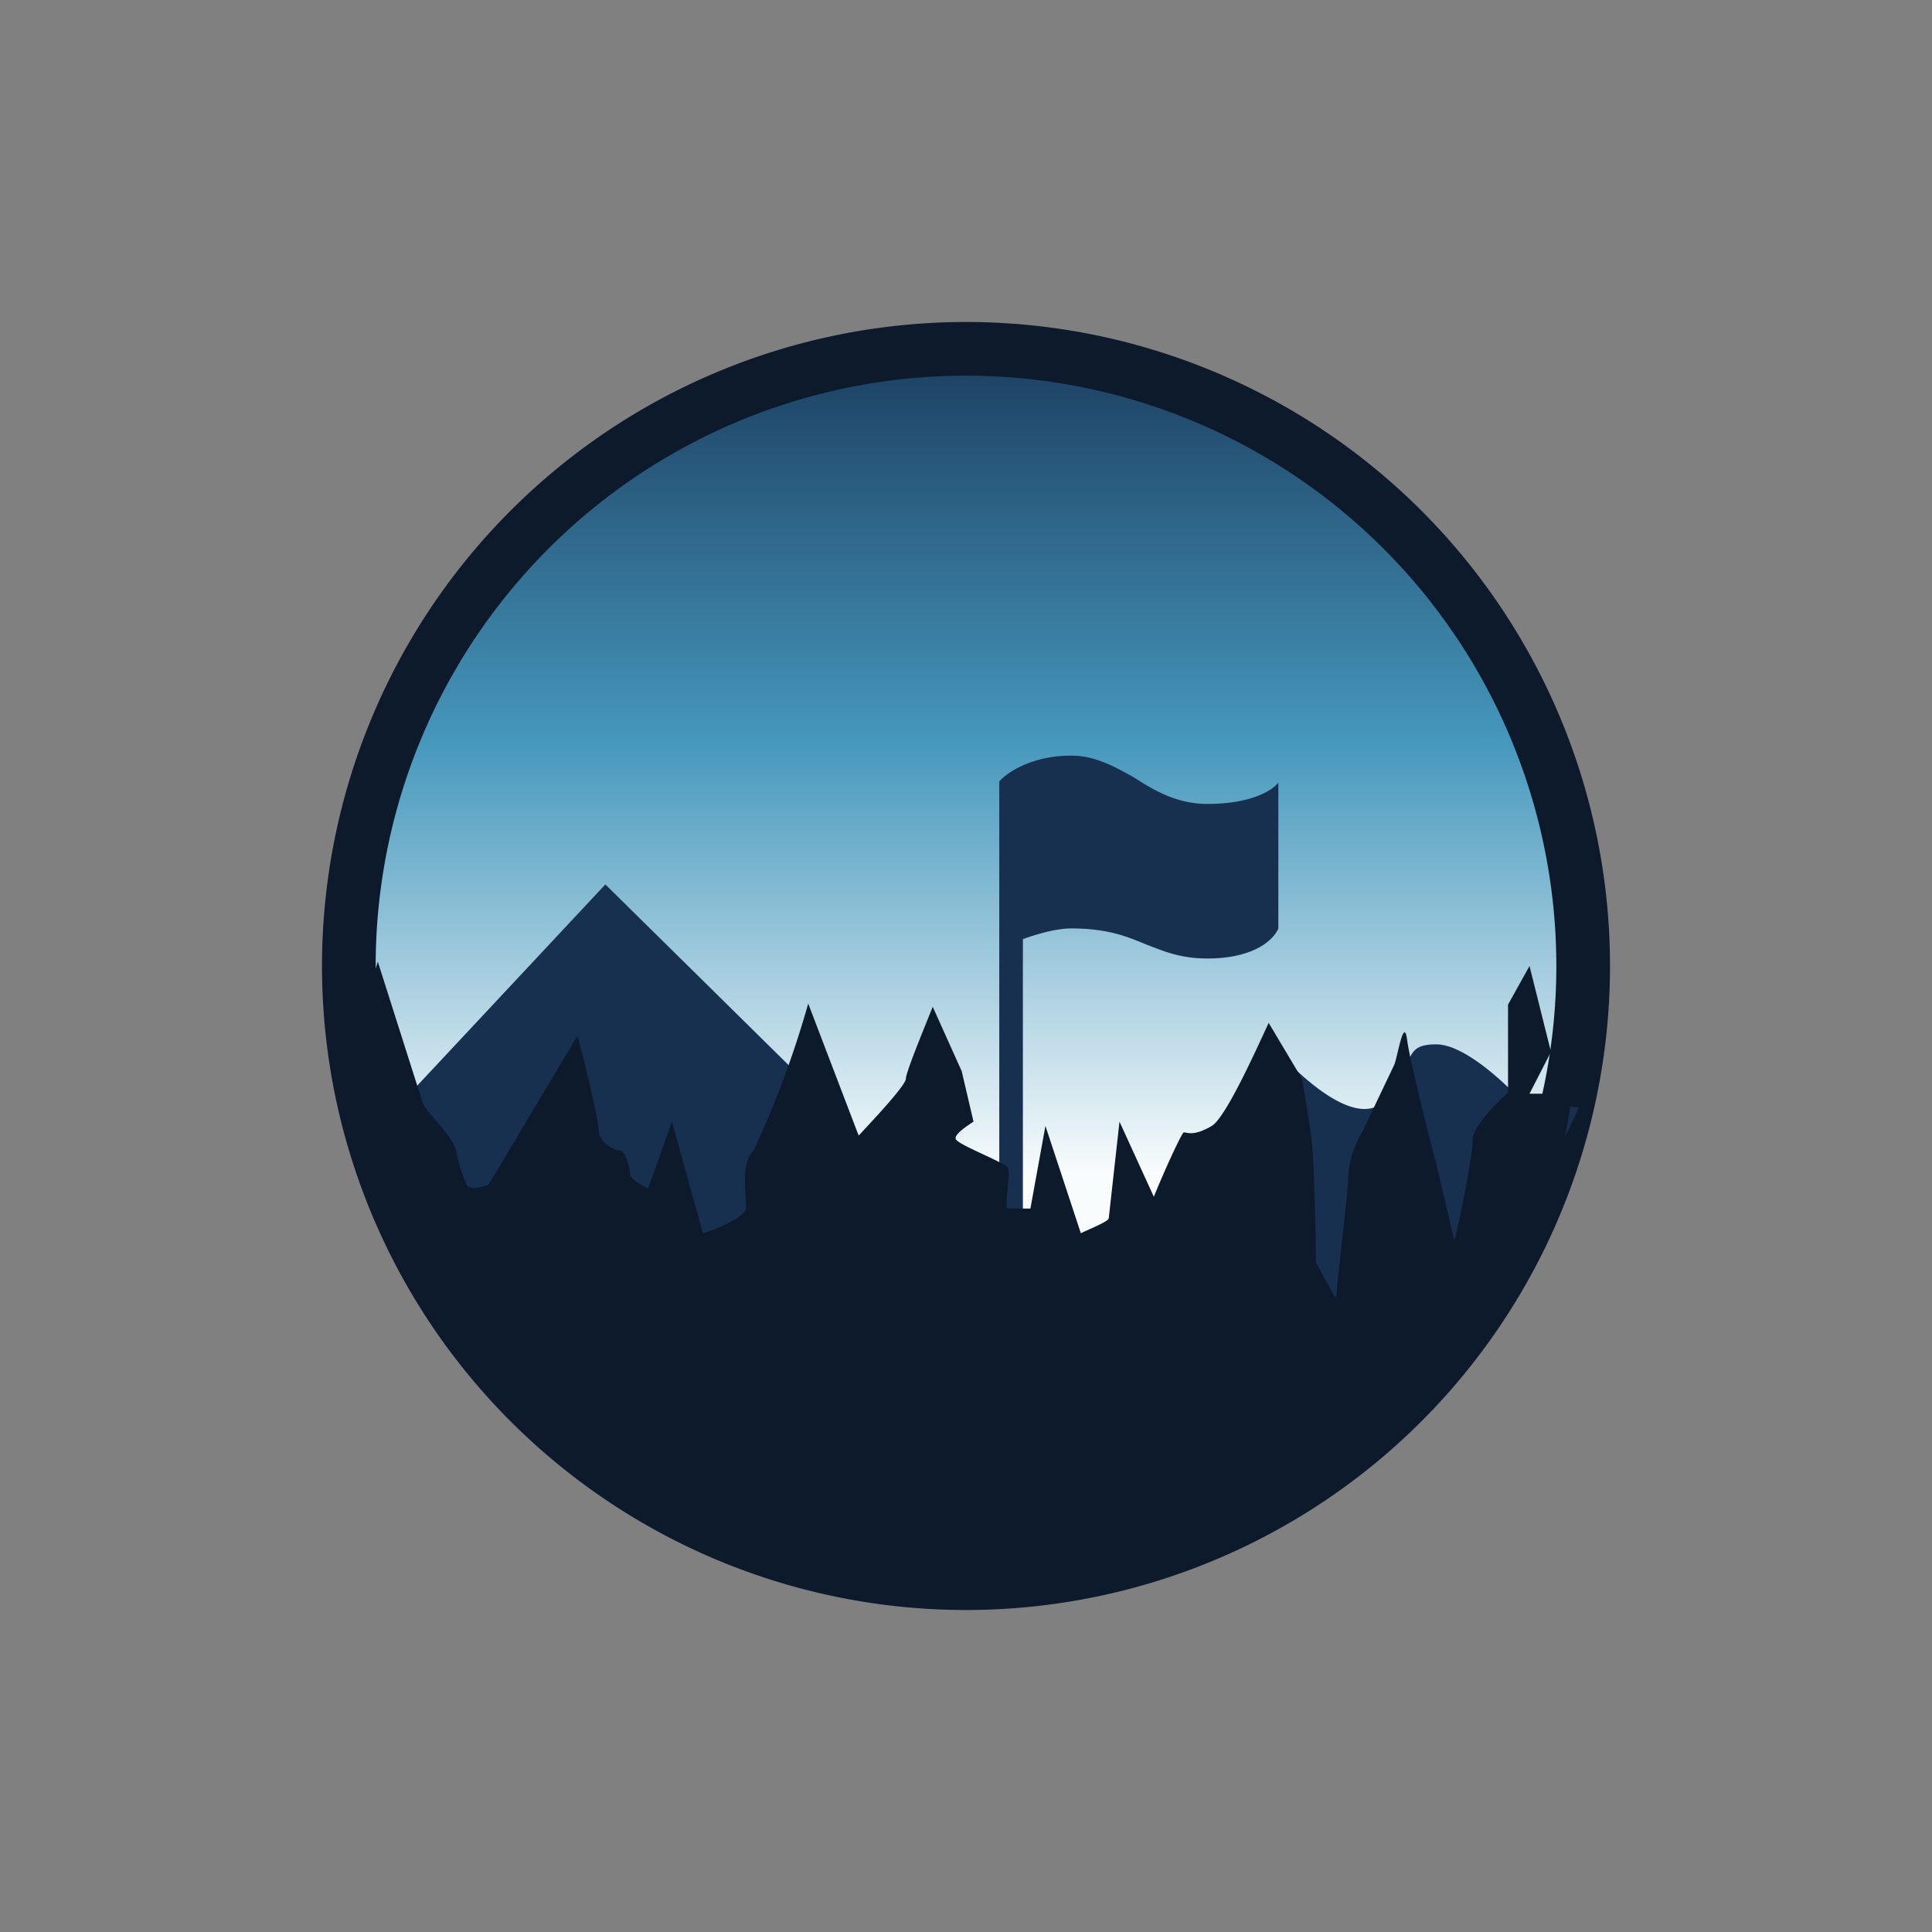
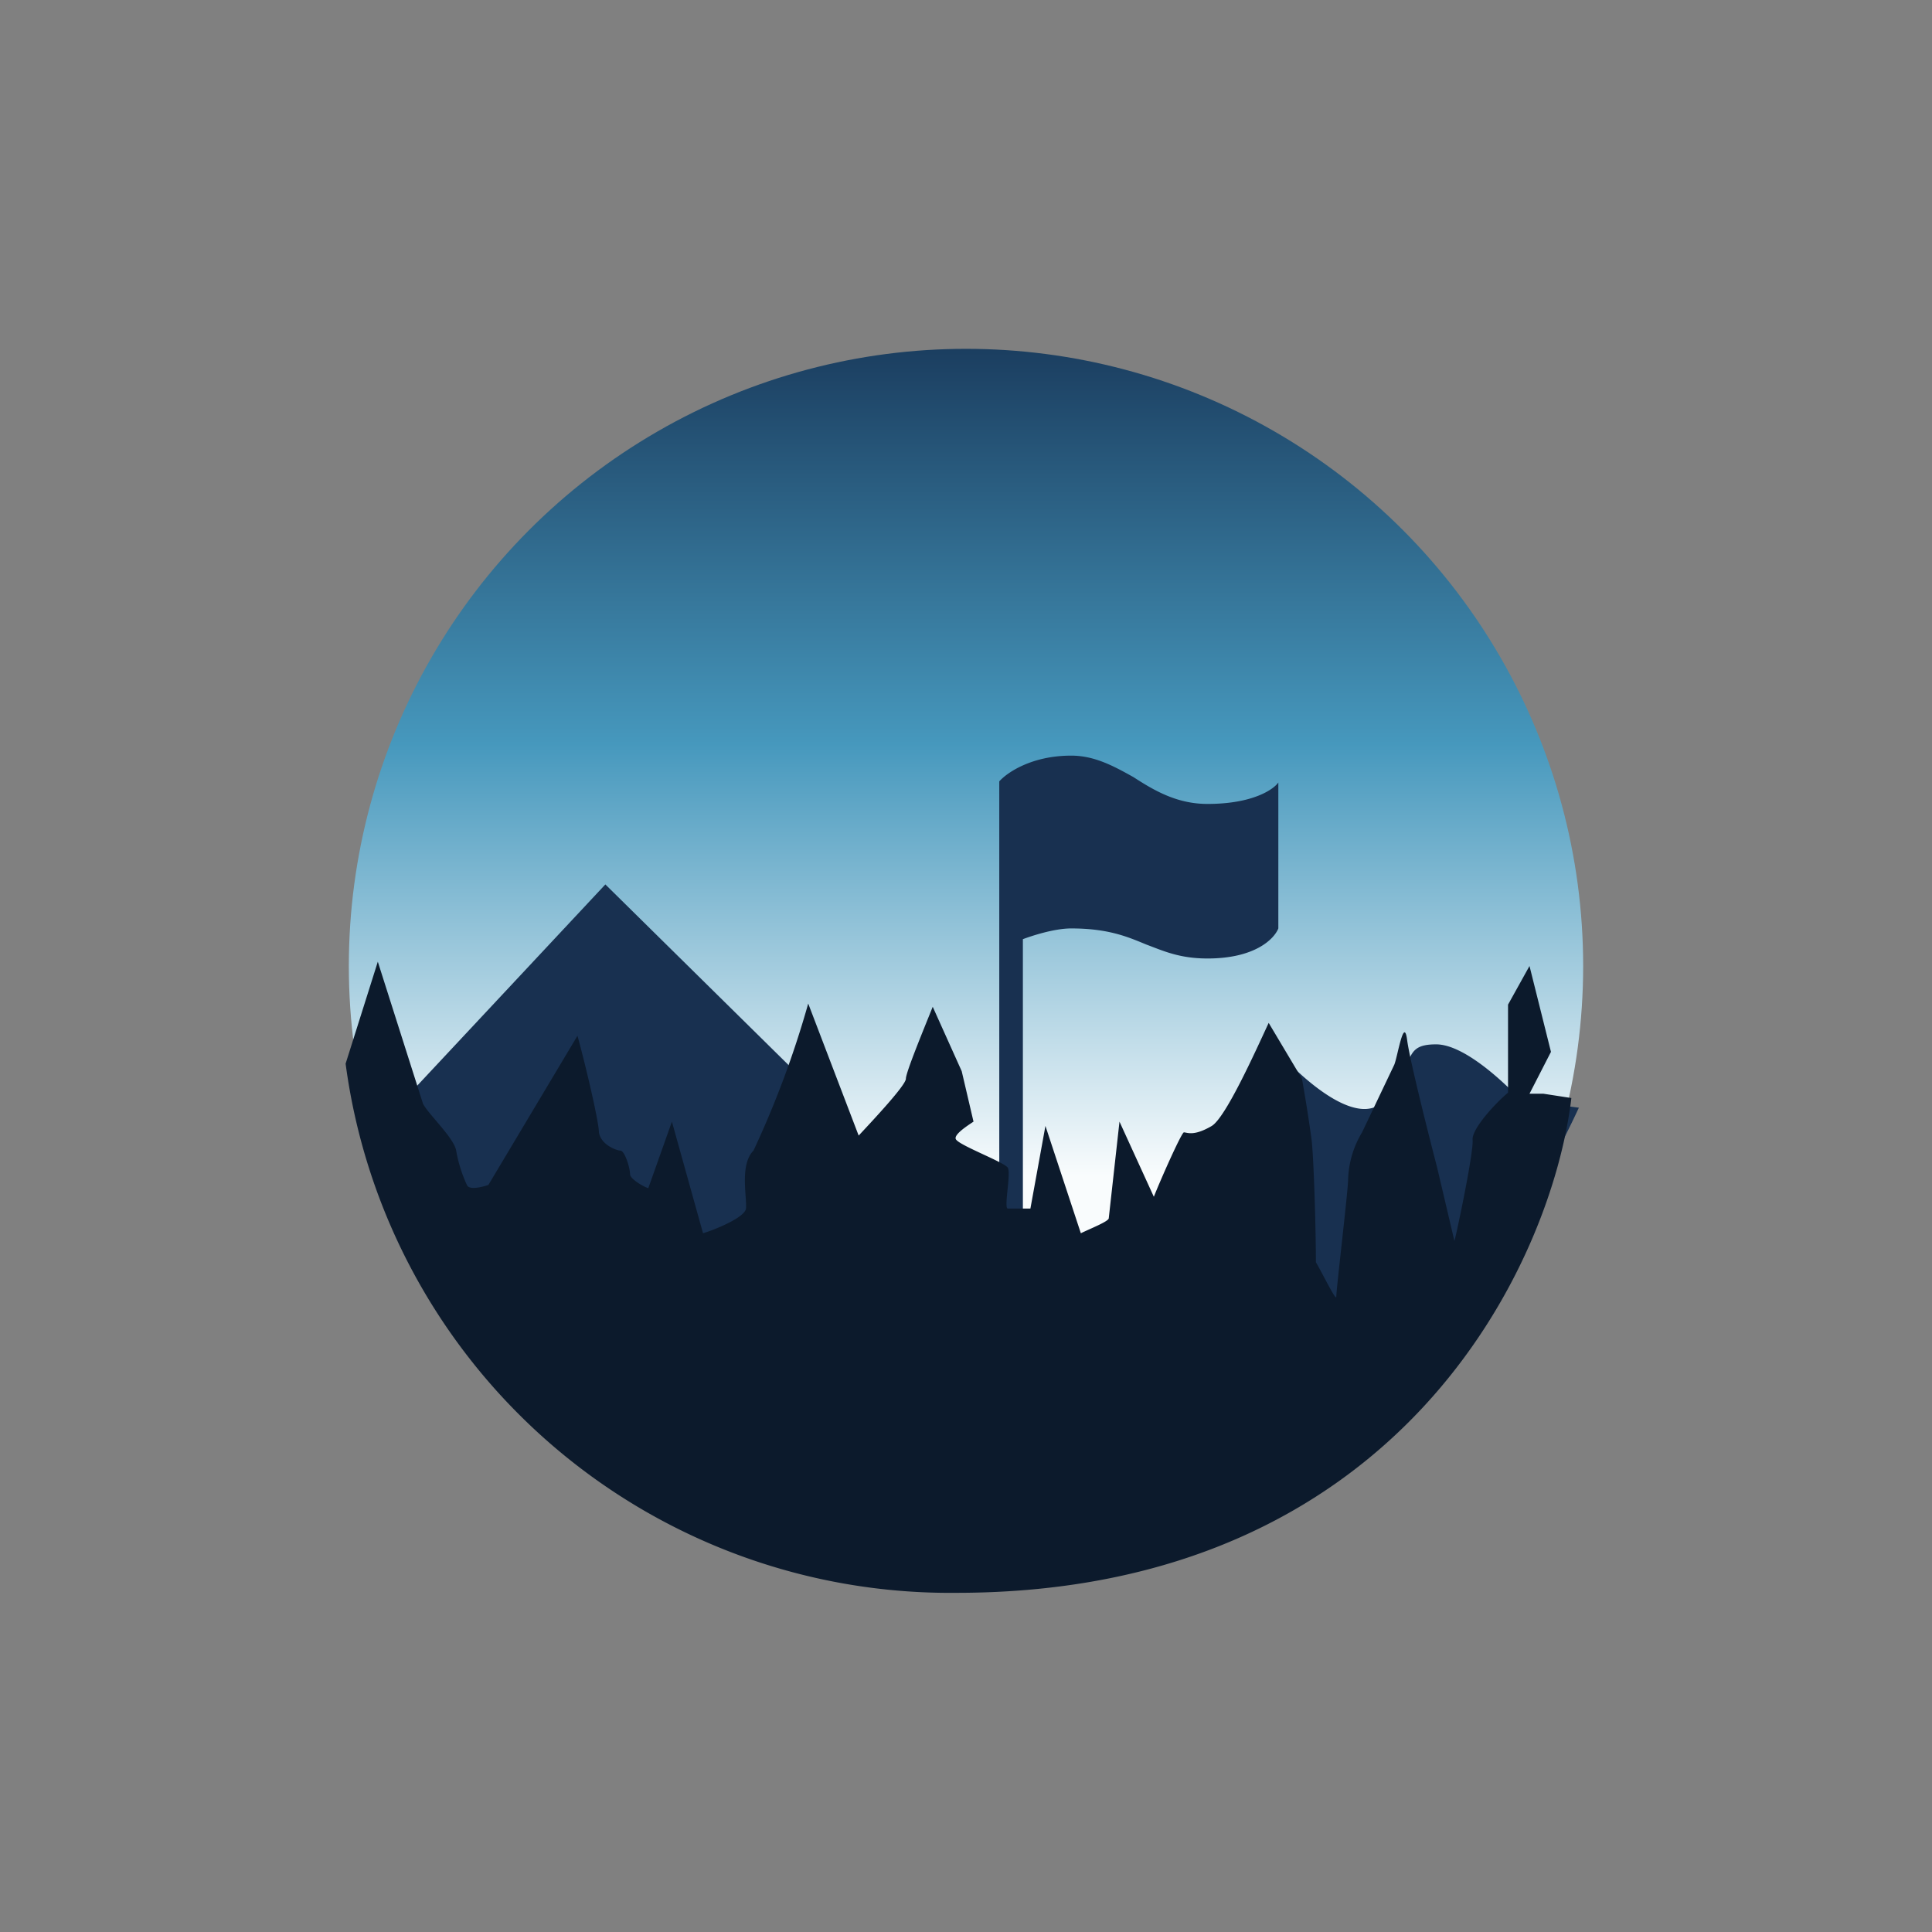
<svg xmlns="http://www.w3.org/2000/svg" width="18" height="18">
  <rect width="100%" height="100%" fill="#808080" stroke="none" />
  <circle cx="9" cy="9" r="5.75" fill="url(#a)" />
-   <path fill="#0C1A2C" fill-rule="evenodd" d="M9 15A6 6 0 1 0 9 3a6 6 0 0 0 0 12m0-.5a5.5 5.5 0 1 0 0-11 5.5 5.5 0 0 0 0 11" />
  <path fill="#183050" d="M9.31 11.04V7.28c.07-.08.3-.24.67-.24.22 0 .4.1.58.2.2.13.41.25.69.25.43 0 .62-.14.66-.2v1.36c-.04.1-.22.28-.66.28-.26 0-.41-.07-.57-.13-.17-.07-.35-.15-.7-.15-.16 0-.37.07-.45.1v2.69h-.25zm-5.54-.8 1.87-2 2.13 2.1.92 1.22h2.24l.37-.3c.07-.06.4-1.04.55-1.53.25.3.8.8 1.05.52.13-.15.17-.26.21-.34.05-.12.08-.18.27-.18.26 0 .63.35.79.52l.54.07c-.3.65-1.11 2.13-1.89 2.83-.97.88-3.1 1.02-3.4 1-.3-.03-3.85-.96-4.39-1.22-.22-.11-.39-.62-.59-1.19a6 6 0 0 0-.67-1.5" />
  <path fill="#0C1A2C" d="m3.52 8.96-.3.95a5.68 5.68 0 0 0 5.69 4.93c4.14 0 5.55-3.08 5.73-4.61l-.26-.04h-.13l.2-.39-.2-.8-.2.36v.82c-.12.1-.34.34-.33.44.01.13-.17.97-.17.94l-.16-.68s-.25-.96-.28-1.19-.09.16-.12.23l-.3.63a.9.9 0 0 0-.13.44c0 .1-.11 1.02-.11 1.09 0 .05-.12-.2-.19-.32 0-.31-.02-.97-.04-1.14a14 14 0 0 0-.09-.57l-.31-.52c-.13.28-.4.88-.53.96-.17.1-.23.06-.26.06-.02 0-.2.4-.28.6l-.32-.7-.1.9c0 .03-.18.1-.26.14l-.33-1-.14.77h-.21c-.04 0 .03-.32 0-.38-.03-.05-.43-.2-.48-.26-.04-.04.1-.13.16-.17l-.11-.47-.27-.6c-.08.2-.25.61-.25.67s-.3.38-.44.53l-.47-1.23a9 9 0 0 1-.51 1.37c-.13.13-.06.43-.07.54-.01.08-.27.19-.4.23l-.29-1.04-.22.62c-.06-.02-.17-.09-.17-.13 0-.06-.05-.22-.09-.22-.03 0-.18-.05-.2-.17 0-.1-.13-.65-.2-.9l-.83 1.39c-.06.02-.18.05-.2 0a1.3 1.3 0 0 1-.1-.32c-.02-.12-.27-.35-.31-.44z" />
  <defs>
    <linearGradient id="a" x1="9" x2="9" y1="3.25" y2="14.75" gradientUnits="userSpaceOnUse">
      <stop stop-color="#1B3E60" />
      <stop offset=".32" stop-color="#4698BD" />
      <stop offset=".67" stop-color="#F9FCFD" />
    </linearGradient>
  </defs>
</svg>